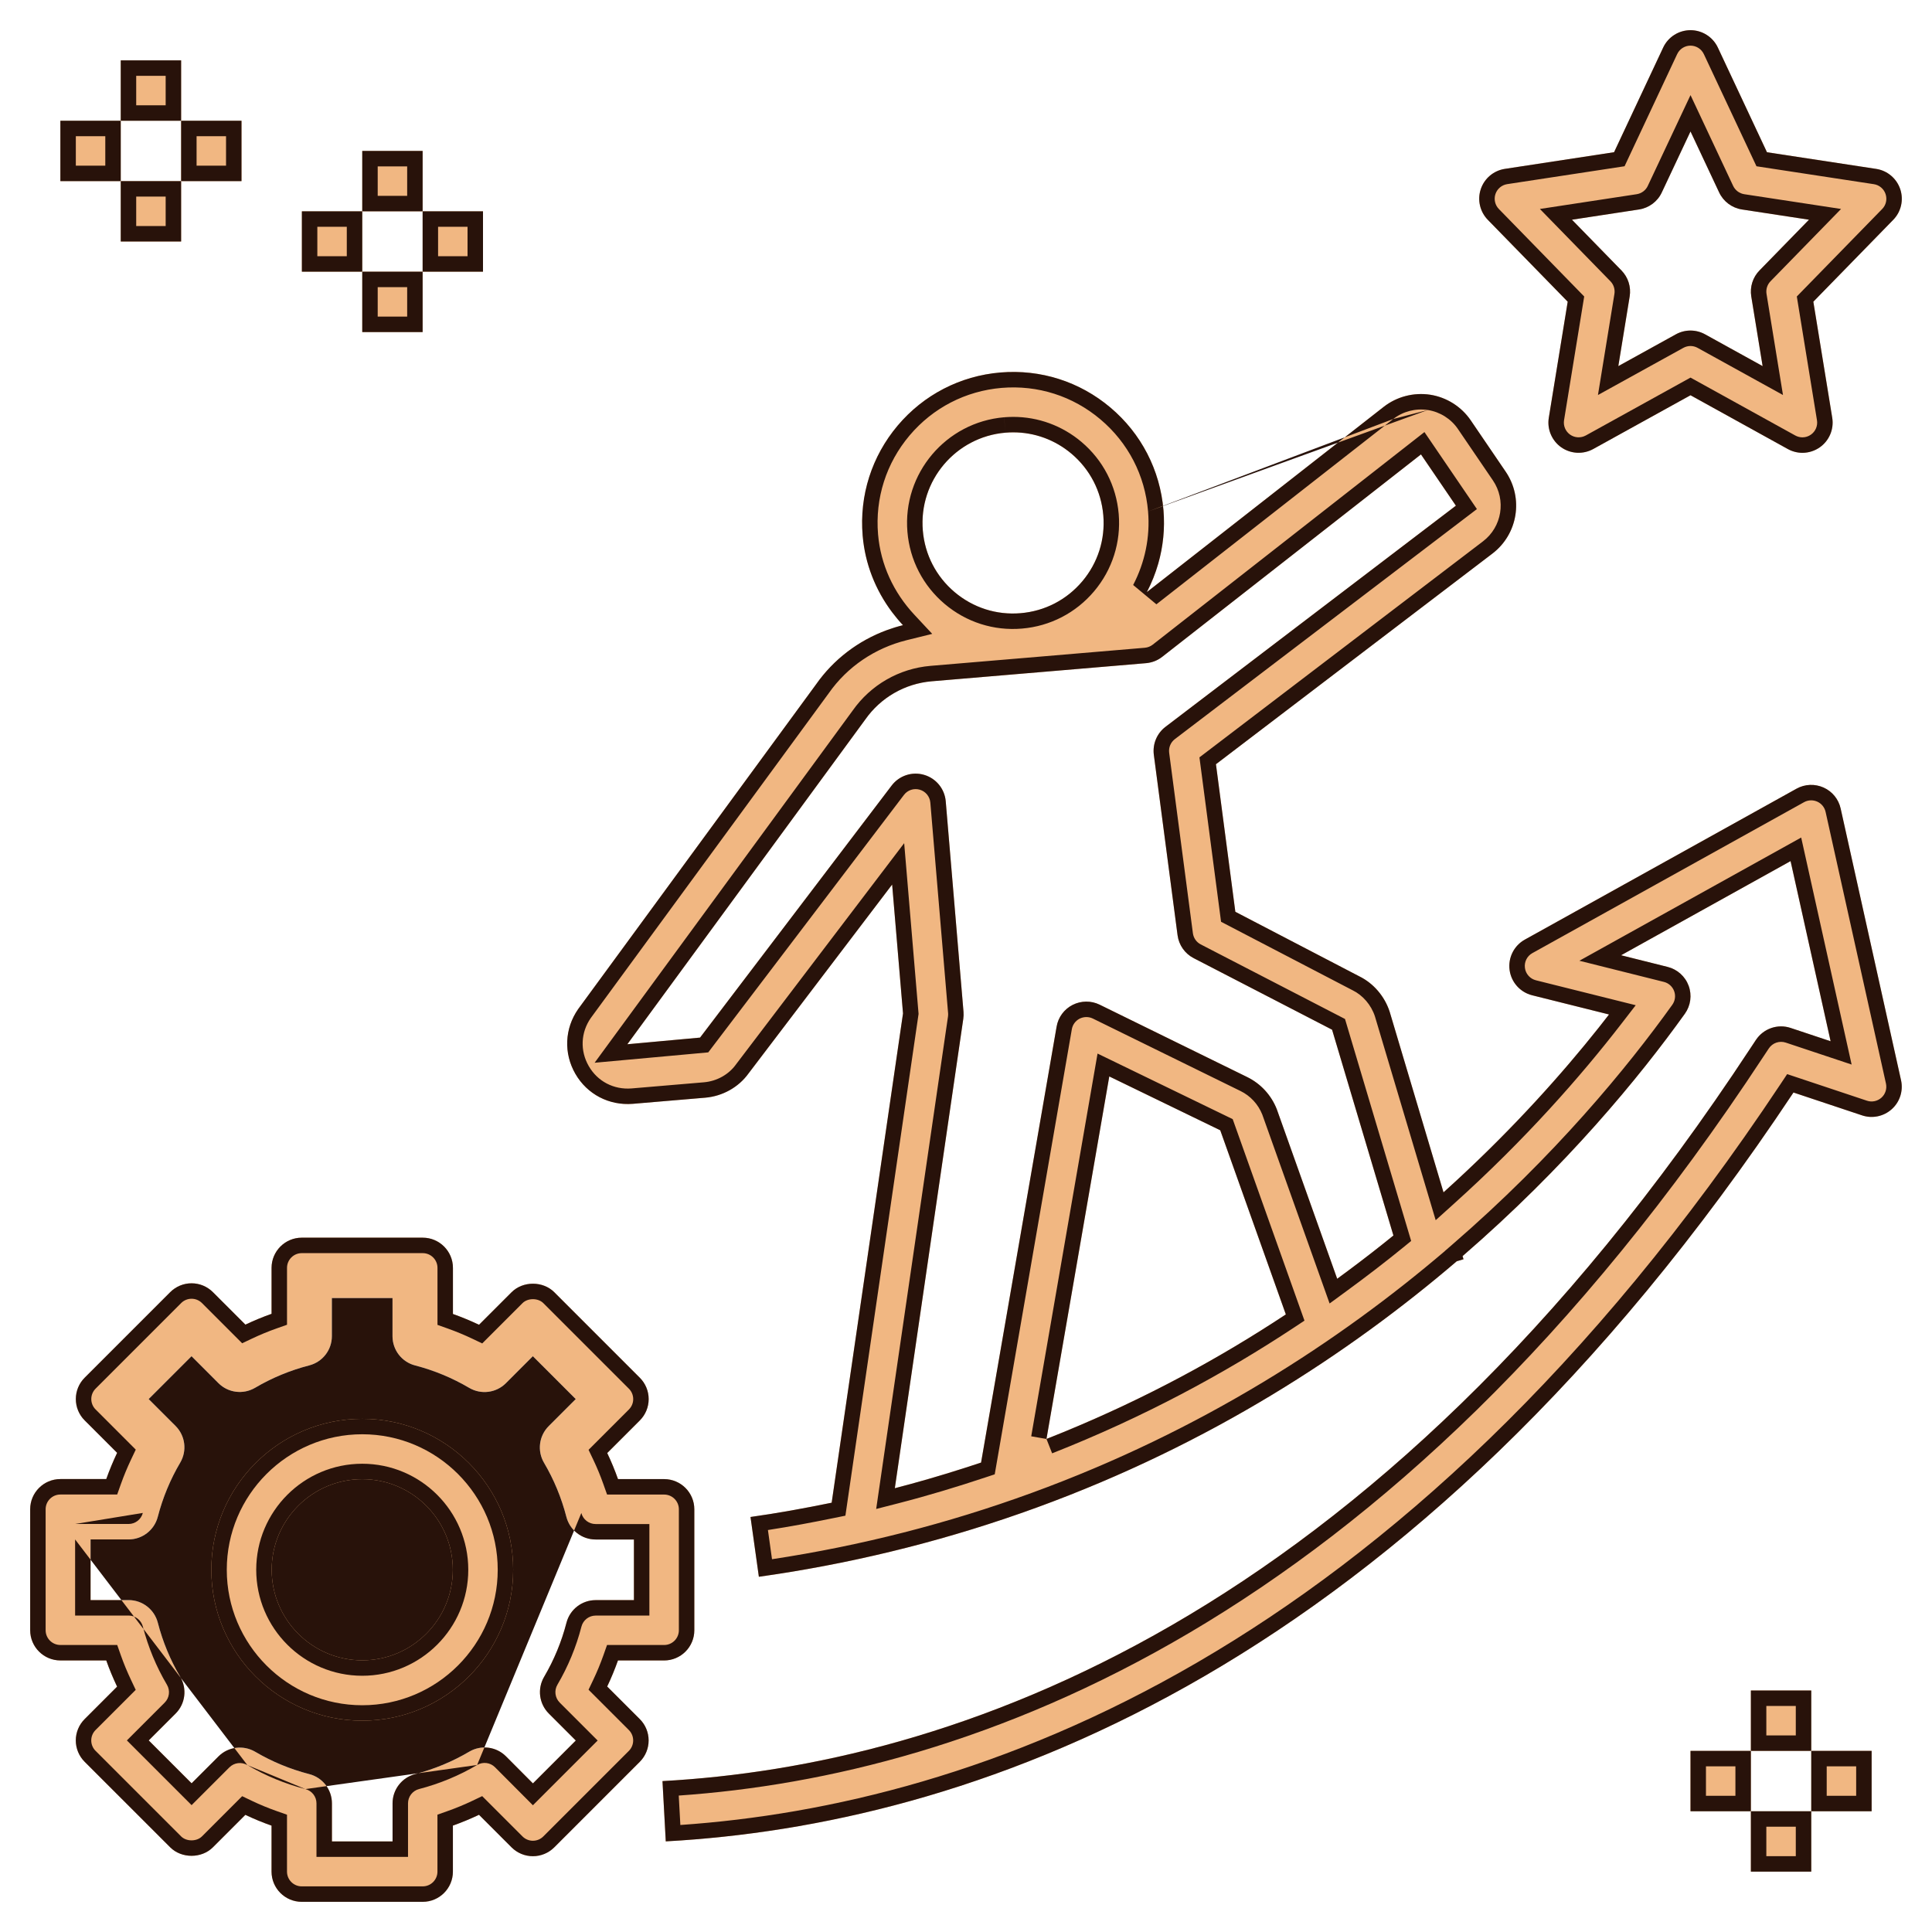
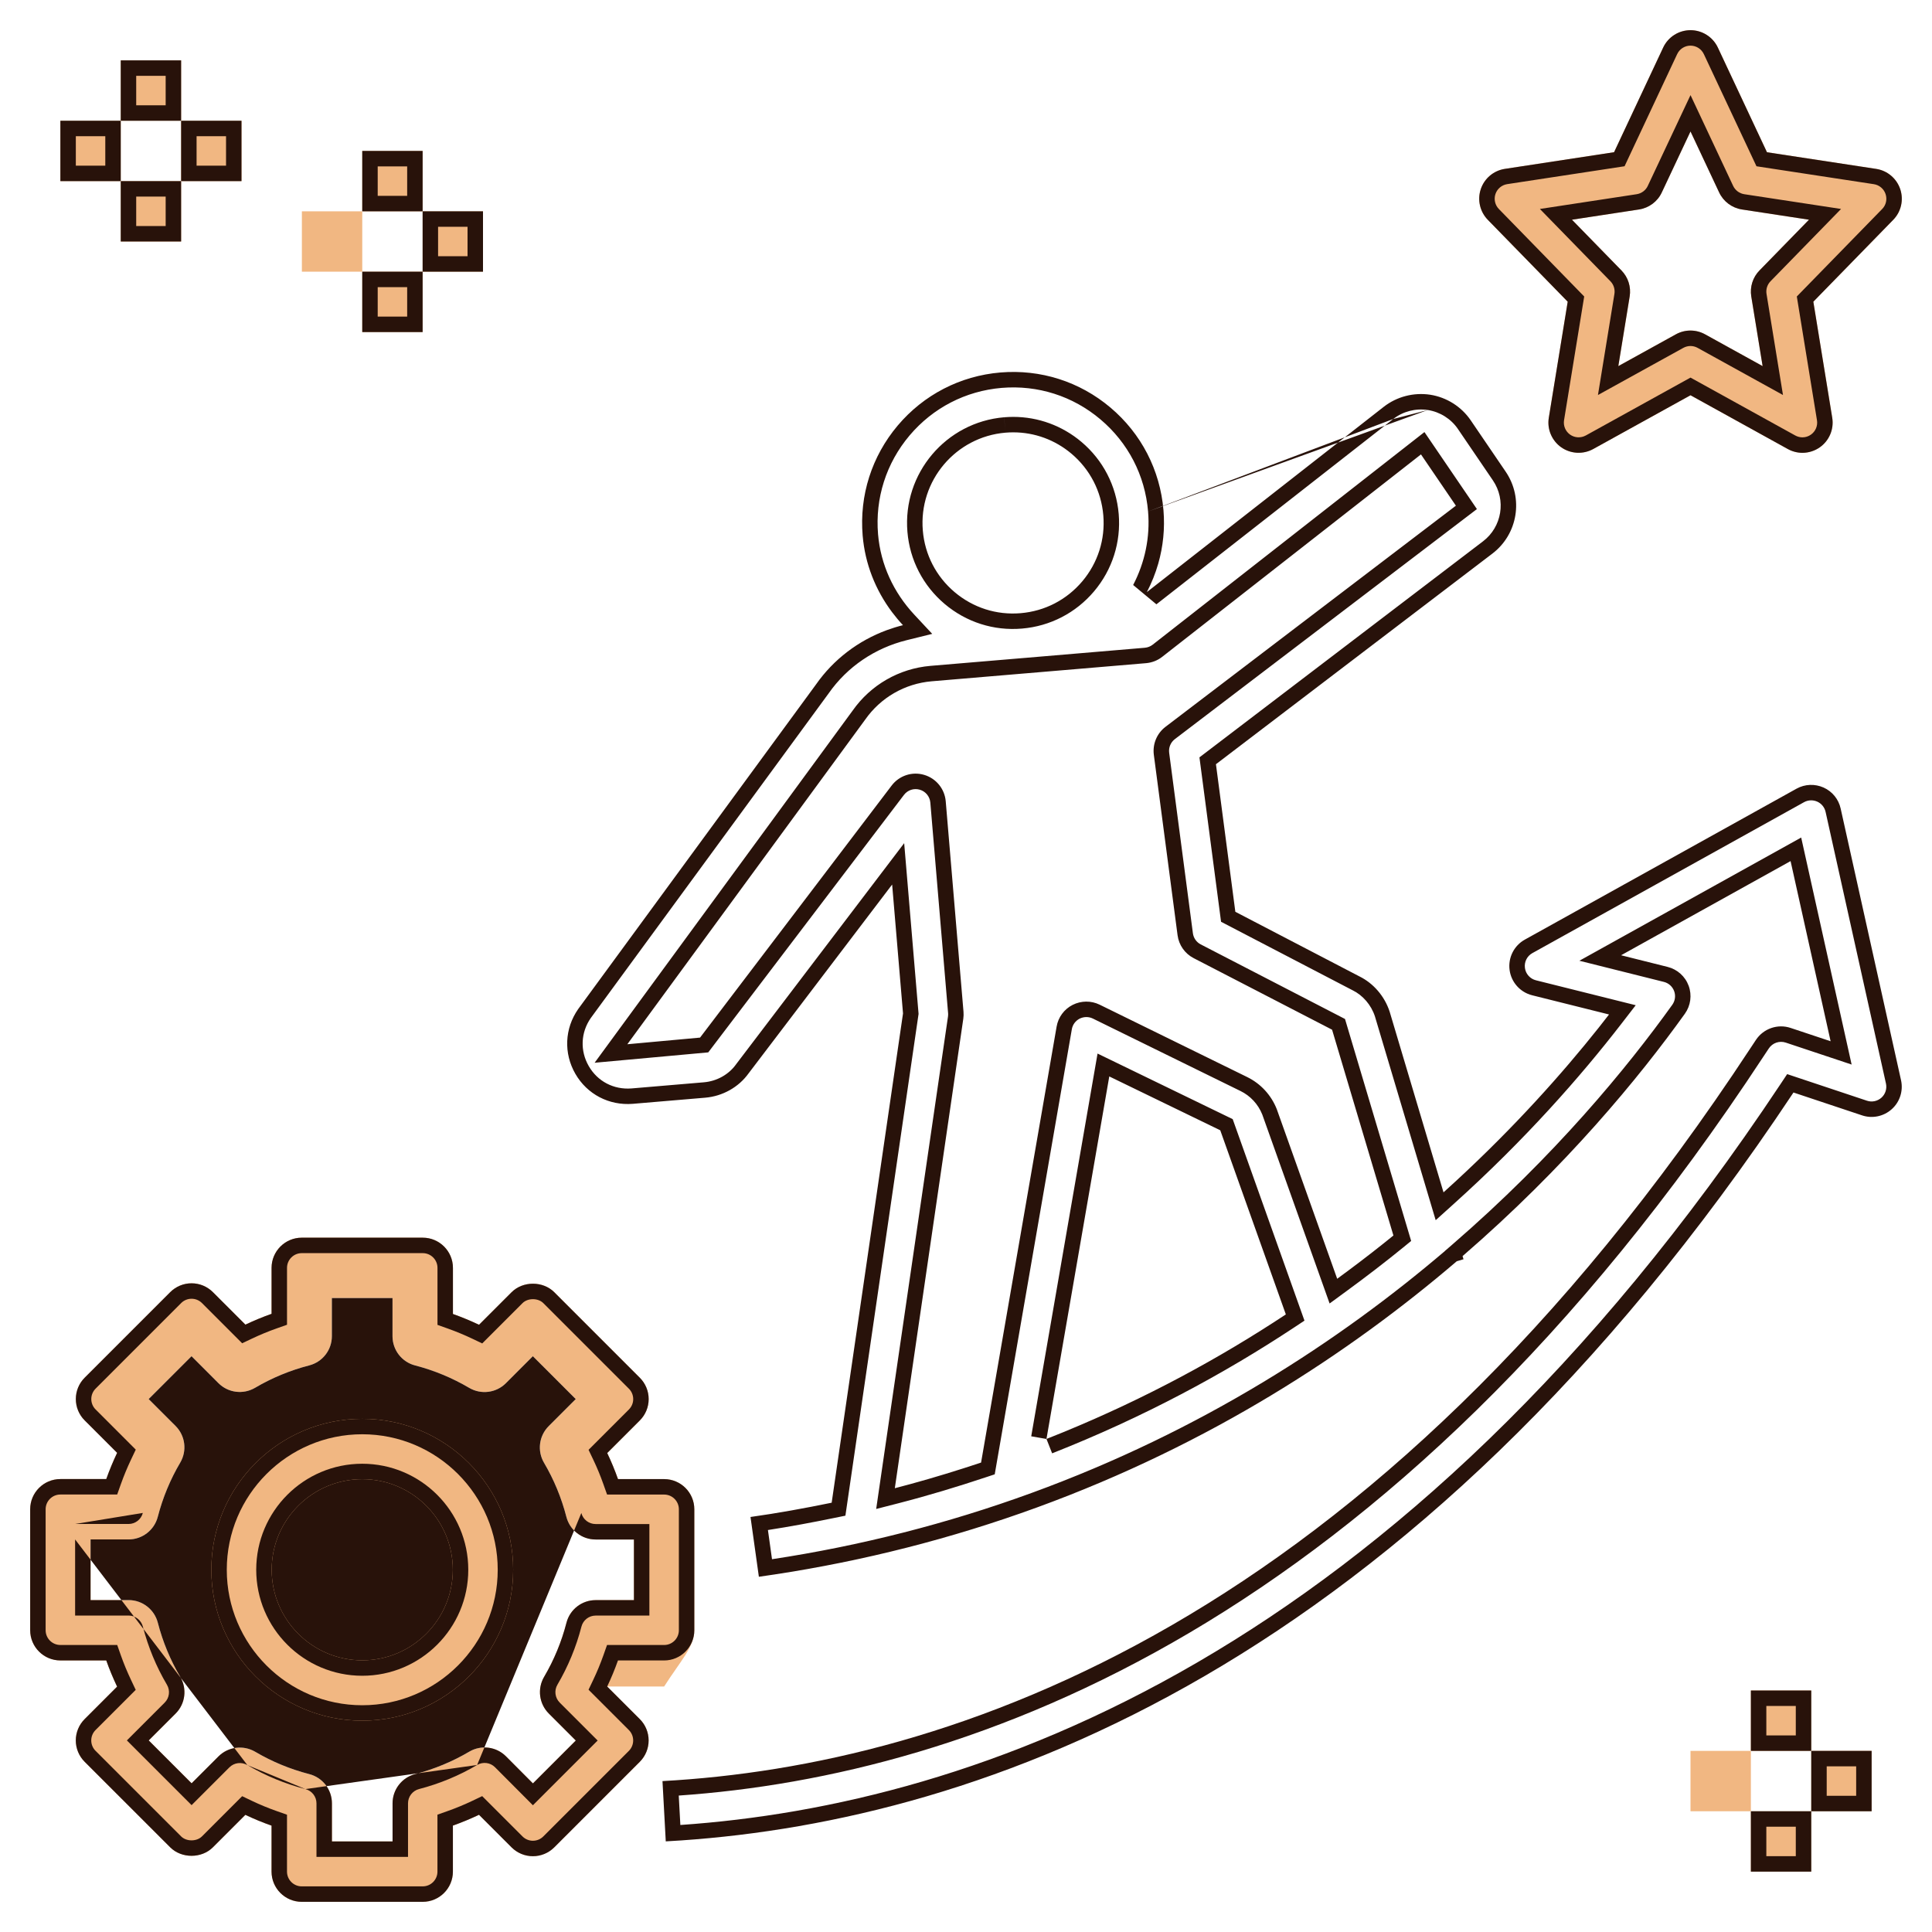
<svg xmlns="http://www.w3.org/2000/svg" width="100" height="100" viewBox="0 0 100 100" fill="none">
-   <path d="M3.125 85.944H5.5C5.662 86.406 5.852 86.858 6.061 87.3L4.381 88.98C4.088 89.273 3.923 89.67 3.923 90.084C3.923 90.498 4.088 90.897 4.381 91.189L8.809 95.617C9.395 96.203 10.433 96.203 11.019 95.617L12.7 93.936C13.142 94.147 13.594 94.333 14.055 94.495V96.875C14.055 97.737 14.755 98.438 15.617 98.438H21.88C22.742 98.438 23.442 97.737 23.442 96.875V94.492C23.902 94.33 24.353 94.142 24.792 93.933L26.478 95.619C26.772 95.912 27.169 96.077 27.583 96.077C27.997 96.077 28.395 95.912 28.688 95.619L33.116 91.191C33.409 90.897 33.573 90.5 33.573 90.086C33.573 89.672 33.409 89.273 33.116 88.981L31.428 87.294C31.637 86.855 31.823 86.405 31.986 85.945H34.375C35.237 85.945 35.938 85.245 35.938 84.383V78.12C35.938 77.258 35.237 76.558 34.375 76.558H31.988C31.825 76.098 31.639 75.648 31.43 75.209L33.117 73.522C33.411 73.228 33.575 72.831 33.575 72.417C33.575 72.003 33.411 71.605 33.117 71.312L28.689 66.884C28.103 66.298 27.066 66.298 26.48 66.884L24.794 68.57C24.355 68.361 23.903 68.175 23.444 68.011V65.625C23.444 64.763 22.744 64.062 21.881 64.062H15.619C14.756 64.062 14.056 64.763 14.056 65.625V68.003C13.595 68.166 13.144 68.353 12.702 68.562L11.02 66.881C10.727 66.588 10.33 66.423 9.916 66.423C9.502 66.423 9.103 66.588 8.811 66.881L4.383 71.309C4.089 71.603 3.925 72 3.925 72.414C3.925 72.828 4.089 73.227 4.383 73.519L6.062 75.198C5.852 75.642 5.664 76.094 5.5 76.556H3.125C2.263 76.556 1.562 77.256 1.562 78.119V84.381C1.562 85.244 2.263 85.944 3.125 85.944V85.944ZM4.688 79.681H6.655C7.367 79.681 7.989 79.198 8.167 78.509C8.422 77.523 8.812 76.58 9.328 75.706C9.691 75.092 9.591 74.311 9.088 73.808L7.695 72.416L9.914 70.197L11.306 71.591C11.808 72.094 12.588 72.194 13.205 71.831C14.078 71.317 15.02 70.927 16.006 70.673C16.697 70.495 17.178 69.873 17.178 69.161V67.188H20.316V69.162C20.316 69.875 20.797 70.497 21.486 70.675C22.473 70.931 23.414 71.322 24.286 71.836C24.898 72.197 25.683 72.098 26.184 71.595L27.581 70.197L29.8 72.416L28.4 73.816C27.897 74.319 27.797 75.1 28.159 75.714C28.672 76.584 29.061 77.525 29.316 78.513C29.494 79.202 30.116 79.684 30.828 79.684H32.812V82.822H30.833C30.12 82.822 29.498 83.303 29.32 83.994C29.066 84.98 28.675 85.922 28.164 86.792C27.802 87.406 27.902 88.188 28.405 88.691L29.803 90.089L27.584 92.308L26.188 90.906C25.686 90.403 24.903 90.303 24.289 90.666C23.419 91.18 22.477 91.57 21.489 91.827C20.8 92.005 20.319 92.627 20.319 93.339V95.312H17.181V93.341C17.181 92.628 16.698 92.006 16.009 91.828C15.023 91.573 14.08 91.184 13.208 90.67C12.591 90.309 11.811 90.409 11.309 90.911L9.917 92.303L7.698 90.084L9.089 88.694C9.594 88.191 9.692 87.409 9.33 86.795C8.814 85.92 8.423 84.978 8.169 83.992C7.991 83.303 7.369 82.82 6.656 82.82H4.688V79.681Z" fill="#F1B782" />
+   <path d="M3.125 85.944H5.5C5.662 86.406 5.852 86.858 6.061 87.3L4.381 88.98C4.088 89.273 3.923 89.67 3.923 90.084C3.923 90.498 4.088 90.897 4.381 91.189L8.809 95.617C9.395 96.203 10.433 96.203 11.019 95.617L12.7 93.936C13.142 94.147 13.594 94.333 14.055 94.495V96.875C14.055 97.737 14.755 98.438 15.617 98.438H21.88C22.742 98.438 23.442 97.737 23.442 96.875V94.492C23.902 94.33 24.353 94.142 24.792 93.933L26.478 95.619C26.772 95.912 27.169 96.077 27.583 96.077C27.997 96.077 28.395 95.912 28.688 95.619L33.116 91.191C33.409 90.897 33.573 90.5 33.573 90.086C33.573 89.672 33.409 89.273 33.116 88.981L31.428 87.294H34.375C35.237 85.945 35.938 85.245 35.938 84.383V78.12C35.938 77.258 35.237 76.558 34.375 76.558H31.988C31.825 76.098 31.639 75.648 31.43 75.209L33.117 73.522C33.411 73.228 33.575 72.831 33.575 72.417C33.575 72.003 33.411 71.605 33.117 71.312L28.689 66.884C28.103 66.298 27.066 66.298 26.48 66.884L24.794 68.57C24.355 68.361 23.903 68.175 23.444 68.011V65.625C23.444 64.763 22.744 64.062 21.881 64.062H15.619C14.756 64.062 14.056 64.763 14.056 65.625V68.003C13.595 68.166 13.144 68.353 12.702 68.562L11.02 66.881C10.727 66.588 10.33 66.423 9.916 66.423C9.502 66.423 9.103 66.588 8.811 66.881L4.383 71.309C4.089 71.603 3.925 72 3.925 72.414C3.925 72.828 4.089 73.227 4.383 73.519L6.062 75.198C5.852 75.642 5.664 76.094 5.5 76.556H3.125C2.263 76.556 1.562 77.256 1.562 78.119V84.381C1.562 85.244 2.263 85.944 3.125 85.944V85.944ZM4.688 79.681H6.655C7.367 79.681 7.989 79.198 8.167 78.509C8.422 77.523 8.812 76.58 9.328 75.706C9.691 75.092 9.591 74.311 9.088 73.808L7.695 72.416L9.914 70.197L11.306 71.591C11.808 72.094 12.588 72.194 13.205 71.831C14.078 71.317 15.02 70.927 16.006 70.673C16.697 70.495 17.178 69.873 17.178 69.161V67.188H20.316V69.162C20.316 69.875 20.797 70.497 21.486 70.675C22.473 70.931 23.414 71.322 24.286 71.836C24.898 72.197 25.683 72.098 26.184 71.595L27.581 70.197L29.8 72.416L28.4 73.816C27.897 74.319 27.797 75.1 28.159 75.714C28.672 76.584 29.061 77.525 29.316 78.513C29.494 79.202 30.116 79.684 30.828 79.684H32.812V82.822H30.833C30.12 82.822 29.498 83.303 29.32 83.994C29.066 84.98 28.675 85.922 28.164 86.792C27.802 87.406 27.902 88.188 28.405 88.691L29.803 90.089L27.584 92.308L26.188 90.906C25.686 90.403 24.903 90.303 24.289 90.666C23.419 91.18 22.477 91.57 21.489 91.827C20.8 92.005 20.319 92.627 20.319 93.339V95.312H17.181V93.341C17.181 92.628 16.698 92.006 16.009 91.828C15.023 91.573 14.08 91.184 13.208 90.67C12.591 90.309 11.811 90.409 11.309 90.911L9.917 92.303L7.698 90.084L9.089 88.694C9.594 88.191 9.692 87.409 9.33 86.795C8.814 85.92 8.423 84.978 8.169 83.992C7.991 83.303 7.369 82.82 6.656 82.82H4.688V79.681Z" fill="#F1B782" />
  <path fill-rule="evenodd" clip-rule="evenodd" d="M6.067 85.144L6.255 85.679C6.407 86.112 6.585 86.537 6.784 86.958L7.025 87.467L4.947 89.545C4.803 89.689 4.723 89.882 4.723 90.084C4.723 90.288 4.804 90.481 4.945 90.622L4.947 90.623L9.375 95.052C9.649 95.325 10.18 95.325 10.453 95.052L12.534 92.97L13.044 93.214C13.46 93.412 13.886 93.588 14.321 93.741L14.855 93.929V96.875C14.855 97.296 15.197 97.638 15.617 97.638H21.88C22.3 97.638 22.642 97.296 22.642 96.875V93.927L23.175 93.738C23.608 93.585 24.034 93.408 24.448 93.211L24.958 92.967L27.044 95.053C27.188 95.197 27.381 95.277 27.583 95.277C27.786 95.277 27.98 95.196 28.12 95.055L28.122 95.053L32.55 90.625C32.694 90.481 32.773 90.288 32.773 90.086C32.773 89.883 32.693 89.689 32.551 89.548L32.55 89.547L30.463 87.46L30.706 86.949C30.903 86.536 31.078 86.112 31.232 85.678L31.42 85.145H34.375C34.796 85.145 35.138 84.803 35.138 84.383V78.12C35.138 77.7 34.796 77.358 34.375 77.358H31.422L31.233 76.825C31.08 76.391 30.905 75.967 30.708 75.554L30.464 75.043L32.551 72.956C32.695 72.812 32.775 72.619 32.775 72.417C32.775 72.214 32.694 72.02 32.553 71.88L32.551 71.878L28.123 67.45C27.85 67.177 27.319 67.177 27.045 67.45L24.96 69.536L24.449 69.292C24.037 69.096 23.61 68.92 23.175 68.764L22.644 68.575V65.625C22.644 65.204 22.302 64.862 21.881 64.862H15.619C15.198 64.862 14.856 65.204 14.856 65.625V68.569L14.322 68.758C13.889 68.91 13.463 69.087 13.044 69.285L12.534 69.527L10.455 67.447C10.311 67.303 10.118 67.223 9.916 67.223C9.712 67.223 9.519 67.304 9.378 67.445L9.377 67.447L4.949 71.875C4.805 72.019 4.725 72.212 4.725 72.414C4.725 72.617 4.806 72.811 4.947 72.952L4.949 72.953L7.027 75.032L6.785 75.542C6.586 75.962 6.409 76.388 6.254 76.824L6.065 77.356H3.125C2.704 77.356 2.362 77.698 2.362 78.119V84.381C2.362 84.802 2.704 85.144 3.125 85.144H6.067ZM3.888 78.881H6.655C7.002 78.881 7.306 78.646 7.393 78.309M3.888 78.881V79.681ZM9.089 88.694C9.594 88.191 9.692 87.409 9.33 86.795C8.814 85.92 8.423 84.978 8.169 83.992C7.991 83.303 7.369 82.82 6.656 82.82H4.688V79.681H6.655C7.367 79.681 7.989 79.198 8.167 78.509C8.422 77.523 8.812 76.58 9.328 75.706C9.691 75.092 9.591 74.311 9.088 73.808L7.695 72.416L9.914 70.197L11.306 71.591C11.808 72.094 12.588 72.194 13.205 71.831C14.078 71.317 15.02 70.927 16.006 70.673C16.697 70.495 17.178 69.873 17.178 69.161V67.188H20.316V69.162C20.316 69.875 20.797 70.497 21.486 70.675C22.473 70.931 23.414 71.322 24.286 71.836C24.898 72.197 25.683 72.098 26.184 71.595L27.581 70.197L29.8 72.416L28.4 73.816C27.897 74.319 27.797 75.1 28.159 75.714C28.672 76.584 29.061 77.525 29.316 78.513C29.494 79.202 30.116 79.684 30.828 79.684H32.812V82.822H30.833C30.12 82.822 29.498 83.303 29.32 83.994C29.066 84.98 28.675 85.922 28.164 86.792C27.802 87.406 27.902 88.188 28.405 88.691L29.803 90.089L27.584 92.308L26.188 90.906C25.686 90.403 24.903 90.303 24.289 90.666C23.419 91.18 22.477 91.57 21.489 91.827C20.8 92.005 20.319 92.627 20.319 93.339V95.312H17.181V93.341C17.181 92.628 16.698 92.006 16.009 91.828C15.023 91.573 14.08 91.184 13.208 90.67C12.591 90.309 11.811 90.409 11.309 90.911L9.917 92.303L7.698 90.084L9.089 88.694ZM12.803 91.36C12.498 91.183 12.118 91.234 11.875 91.477L9.917 93.434L6.567 90.084L8.524 88.127C8.769 87.883 8.818 87.502 8.641 87.202C8.087 86.263 7.668 85.251 7.394 84.192C7.394 84.192 7.394 84.192 7.394 84.192C7.307 83.856 7.003 83.62 6.656 83.62H3.888V79.681M12.803 91.36C13.74 91.912 14.752 92.33 15.809 92.603ZM24.696 91.355C23.761 91.907 22.749 92.326 21.69 92.601C21.355 92.688 21.119 92.991 21.119 93.339V96.112H16.381V93.341C16.381 92.994 16.146 92.69 15.809 92.603M24.696 91.355C24.996 91.177 25.378 91.227 25.621 91.471L27.583 93.44L30.934 90.089L28.97 88.125C28.725 87.879 28.676 87.498 28.853 87.199L28.854 87.197C29.402 86.263 29.822 85.252 30.095 84.194C30.182 83.857 30.485 83.622 30.833 83.622H33.612V78.884H30.828C30.481 78.884 30.177 78.649 30.09 78.313M6.062 75.198C5.852 75.642 5.664 76.094 5.5 76.556H3.125C2.263 76.556 1.562 77.256 1.562 78.119V84.381C1.562 85.244 2.263 85.944 3.125 85.944H5.5C5.662 86.406 5.852 86.858 6.061 87.3L4.381 88.98C4.088 89.273 3.923 89.67 3.923 90.084C3.923 90.498 4.088 90.897 4.381 91.189L8.809 95.617C9.395 96.203 10.433 96.203 11.019 95.617L12.7 93.936C13.142 94.147 13.594 94.333 14.055 94.495V96.875C14.055 97.737 14.755 98.438 15.617 98.438H21.88C22.742 98.438 23.442 97.737 23.442 96.875V94.492C23.902 94.33 24.353 94.142 24.792 93.933L26.478 95.619C26.772 95.912 27.169 96.077 27.583 96.077C27.997 96.077 28.395 95.912 28.688 95.619L33.116 91.191C33.409 90.897 33.573 90.5 33.573 90.086C33.573 89.672 33.409 89.273 33.116 88.981L31.428 87.294C31.637 86.855 31.823 86.405 31.986 85.945H34.375C35.237 85.945 35.938 85.245 35.938 84.383V78.12C35.938 77.258 35.237 76.558 34.375 76.558H31.988C31.825 76.098 31.639 75.648 31.43 75.209L33.117 73.522C33.411 73.228 33.575 72.831 33.575 72.417C33.575 72.003 33.411 71.605 33.117 71.312L28.689 66.884C28.103 66.298 27.066 66.298 26.48 66.884L24.794 68.57C24.355 68.361 23.903 68.175 23.444 68.011V65.625C23.444 64.763 22.744 64.062 21.881 64.062H15.619C14.756 64.062 14.056 64.763 14.056 65.625V68.003C13.595 68.166 13.144 68.353 12.702 68.562L11.02 66.881C10.727 66.588 10.33 66.423 9.916 66.423C9.502 66.423 9.103 66.588 8.811 66.881L4.383 71.309C4.089 71.603 3.925 72 3.925 72.414C3.925 72.828 4.089 73.227 4.383 73.519L6.062 75.198Z" fill="#28120A" />
  <path d="M18.75 89.062C23.058 89.062 26.562 85.558 26.562 81.25C26.562 76.942 23.058 73.438 18.75 73.438C14.442 73.438 10.938 76.942 10.938 81.25C10.938 85.558 14.442 89.062 18.75 89.062ZM18.75 76.562C21.334 76.562 23.438 78.666 23.438 81.25C23.438 83.834 21.334 85.938 18.75 85.938C16.166 85.938 14.062 83.834 14.062 81.25C14.062 78.666 16.166 76.562 18.75 76.562Z" fill="#F1B782" />
  <path fill-rule="evenodd" clip-rule="evenodd" d="M18.75 88.263C22.616 88.263 25.762 85.116 25.762 81.25C25.762 77.384 22.616 74.237 18.75 74.237C14.884 74.237 11.738 77.384 11.738 81.25C11.738 85.116 14.884 88.263 18.75 88.263ZM18.75 75.763C21.776 75.763 24.238 78.224 24.238 81.25C24.238 84.276 21.776 86.737 18.75 86.737C15.724 86.737 13.262 84.276 13.262 81.25C13.262 78.224 15.724 75.763 18.75 75.763ZM26.562 81.25C26.562 85.558 23.058 89.062 18.75 89.062C14.442 89.062 10.938 85.558 10.938 81.25C10.938 76.942 14.442 73.438 18.75 73.438C23.058 73.438 26.562 76.942 26.562 81.25ZM23.438 81.25C23.438 78.666 21.334 76.562 18.75 76.562C16.166 76.562 14.062 78.666 14.062 81.25C14.062 83.834 16.166 85.938 18.75 85.938C21.334 85.938 23.438 83.834 23.438 81.25Z" fill="#28120A" />
  <path d="M98.356 9.791C98.17 9.236 97.689 8.83 97.111 8.742L91.458 7.88L88.916 2.462C88.658 1.913 88.106 1.562 87.5 1.562C86.894 1.562 86.342 1.913 86.086 2.461L83.544 7.878L77.891 8.741C77.311 8.83 76.831 9.234 76.645 9.789C76.459 10.344 76.6 10.958 77.008 11.377L81.144 15.616L80.166 21.622C80.069 22.212 80.319 22.806 80.808 23.152C81.297 23.495 81.939 23.53 82.464 23.242L87.5 20.458L92.537 23.242C92.773 23.372 93.034 23.438 93.294 23.438C93.609 23.438 93.925 23.341 94.194 23.152C94.683 22.808 94.933 22.212 94.836 21.622L93.858 15.616L97.994 11.377C98.403 10.959 98.542 10.347 98.356 9.791V9.791ZM91.069 14C90.722 14.355 90.566 14.853 90.645 15.342L91.233 18.95L88.255 17.305C88.02 17.175 87.759 17.109 87.498 17.109C87.237 17.109 86.978 17.175 86.742 17.305L83.764 18.95L84.352 15.342C84.431 14.853 84.275 14.355 83.928 14L81.364 11.372L84.836 10.842C85.352 10.762 85.794 10.433 86.014 9.961L87.5 6.803L88.983 9.961C89.205 10.433 89.647 10.762 90.161 10.842L93.633 11.372L91.069 14Z" fill="#F1B782" />
  <path fill-rule="evenodd" clip-rule="evenodd" d="M96.99 9.533L90.915 8.606L88.191 2.802C88.065 2.534 87.796 2.362 87.5 2.362C87.203 2.362 86.935 2.534 86.811 2.8L86.81 2.801L84.087 8.605L78.012 9.531C78.012 9.531 78.012 9.531 78.012 9.531C77.729 9.575 77.495 9.773 77.404 10.043C77.313 10.313 77.382 10.614 77.581 10.818C77.581 10.818 77.581 10.818 77.581 10.818L81.998 15.346L80.955 21.75C80.908 22.037 81.029 22.328 81.269 22.497C81.506 22.664 81.82 22.682 82.079 22.541C82.079 22.541 82.079 22.541 82.08 22.541L87.5 19.544L92.923 22.541C92.923 22.541 92.923 22.541 92.923 22.541C93.04 22.605 93.169 22.637 93.294 22.637C93.446 22.637 93.601 22.591 93.733 22.497C93.971 22.33 94.094 22.04 94.046 21.751L93.003 15.346L97.423 10.816C97.62 10.616 97.689 10.318 97.597 10.044C97.506 9.773 97.27 9.575 96.99 9.533ZM98.356 9.791C98.542 10.347 98.403 10.959 97.994 11.377L93.858 15.616L94.836 21.622C94.933 22.212 94.683 22.808 94.194 23.152C93.925 23.341 93.609 23.438 93.294 23.438C93.034 23.438 92.773 23.372 92.537 23.242L87.5 20.458L82.464 23.242C81.939 23.53 81.297 23.495 80.808 23.152C80.319 22.806 80.069 22.212 80.166 21.622L81.144 15.616L77.008 11.377C76.6 10.958 76.459 10.344 76.645 9.789C76.831 9.234 77.311 8.83 77.891 8.741L83.544 7.878L86.086 2.461C86.342 1.913 86.894 1.562 87.5 1.562C88.106 1.562 88.658 1.913 88.916 2.462L91.458 7.88L97.111 8.742C97.689 8.83 98.17 9.236 98.356 9.791ZM91.641 14.559C91.473 14.731 91.396 14.974 91.435 15.213L92.287 20.446L87.868 18.005C87.754 17.942 87.626 17.909 87.498 17.909C87.373 17.909 87.246 17.941 87.128 18.006C87.128 18.006 87.128 18.006 87.128 18.006L82.71 20.446L83.562 15.214C83.601 14.974 83.524 14.731 83.356 14.559L79.704 10.816L84.714 10.052C84.714 10.052 84.713 10.052 84.714 10.052C84.968 10.012 85.183 9.85 85.289 9.623L85.29 9.62L87.501 4.923L89.707 9.621C89.815 9.851 90.031 10.012 90.283 10.052C90.283 10.052 90.282 10.052 90.283 10.052L95.293 10.816L91.641 14.559ZM90.161 10.842C89.647 10.762 89.205 10.433 88.983 9.961L87.5 6.803L86.014 9.961C85.794 10.433 85.352 10.762 84.836 10.842L81.364 11.372L83.928 14C84.275 14.355 84.431 14.853 84.352 15.342L83.764 18.95L86.742 17.305C86.978 17.175 87.237 17.109 87.498 17.109C87.759 17.109 88.02 17.175 88.255 17.305L91.233 18.95L90.645 15.342C90.566 14.853 90.722 14.355 91.069 14L93.633 11.372L90.161 10.842Z" fill="#28120A" />
-   <path d="M74.027 20.431C73.177 20.302 72.299 20.527 71.621 21.058L59.361 30.648C60.035 29.353 60.346 27.898 60.221 26.408C60.046 24.328 59.071 22.442 57.476 21.095C55.88 19.748 53.86 19.106 51.779 19.28C49.699 19.456 47.813 20.431 46.466 22.025C45.121 23.62 44.476 25.642 44.651 27.722C44.801 29.484 45.551 31.086 46.738 32.359C44.919 32.809 43.315 33.886 42.238 35.425L29.927 52.228C29.224 53.233 29.168 54.517 29.78 55.58C30.391 56.641 31.523 57.231 32.752 57.134L36.496 56.817C37.405 56.741 38.233 56.272 38.744 55.561L46.177 45.783L46.74 52.455L43.047 77.78C41.654 78.066 40.254 78.322 38.846 78.519L39.279 81.613C44.182 80.927 49.021 79.722 53.66 78.03C62.66 74.749 69.854 70.025 75.401 65.283L75.751 65.178L75.702 65.016C81.054 60.388 84.847 55.767 87.208 52.472C87.51 52.05 87.583 51.508 87.404 51.023C87.226 50.538 86.818 50.172 86.316 50.047L83.907 49.444L92.68 44.57L94.752 53.895L92.683 53.206C92.01 52.981 91.274 53.239 90.885 53.828L90.626 54.219C70.983 84.124 49.149 91.374 34.29 92.189L34.46 95.309C49.933 94.459 72.576 87.027 92.83 56.548L96.379 57.731C96.912 57.911 97.501 57.786 97.919 57.409C98.338 57.033 98.519 56.459 98.397 55.911L95.272 41.849C95.166 41.367 94.838 40.964 94.388 40.763C93.938 40.563 93.421 40.581 92.988 40.822L78.926 48.634C78.365 48.945 78.052 49.569 78.136 50.205C78.219 50.841 78.685 51.361 79.307 51.516L83.283 52.509C81.222 55.175 78.377 58.42 74.716 61.716L71.93 52.37C71.671 51.567 71.088 50.894 70.365 50.539L63.941 47.194L62.937 39.556L77.243 28.656C78.566 27.65 78.869 25.784 77.932 24.411L76.126 21.758C75.644 21.049 74.879 20.564 74.027 20.431V20.431ZM52.041 22.395C52.176 22.384 52.31 22.378 52.444 22.378C53.549 22.378 54.607 22.764 55.46 23.484C56.416 24.292 57.001 25.424 57.107 26.672C57.212 27.92 56.826 29.134 56.018 30.091C55.21 31.047 54.079 31.633 52.83 31.738C51.58 31.845 50.368 31.456 49.411 30.648C48.455 29.841 47.869 28.709 47.765 27.461C47.547 24.884 49.466 22.613 52.041 22.395V22.395ZM54.165 74.48L57.416 55.716L63.16 58.503L66.555 68.034C62.935 70.428 58.812 72.648 54.165 74.48V74.48ZM60.326 37.62C59.88 37.959 59.651 38.511 59.722 39.067L60.951 48.409C61.018 48.914 61.326 49.356 61.779 49.591L68.948 53.297L72.123 63.949C71.199 64.702 70.226 65.448 69.213 66.189L66.085 57.408C65.797 56.68 65.254 56.091 64.554 55.748L56.918 52.002C56.477 51.786 55.96 51.791 55.519 52.013C55.08 52.236 54.773 52.653 54.69 53.138L50.78 75.703C49.308 76.192 47.821 76.642 46.316 77.03L49.86 52.731C49.877 52.613 49.88 52.494 49.871 52.373L48.951 41.475C48.896 40.83 48.451 40.286 47.83 40.106C47.208 39.923 46.541 40.147 46.151 40.661L36.235 53.706L32.471 54.05L44.782 37.247C45.582 36.105 46.838 35.381 48.229 35.263L53.093 34.852H53.096H53.097L59.324 34.325C59.627 34.298 59.916 34.186 60.155 33.998L73.549 23.52L75.357 26.174L60.326 37.62Z" fill="#F1B782" />
  <path fill-rule="evenodd" clip-rule="evenodd" d="M72.114 21.688L59.855 31.279L58.652 30.279C59.258 29.114 59.536 27.81 59.424 26.475M59.951 29.172C60.204 28.286 60.3 27.354 60.221 26.408C60.046 24.328 59.071 22.442 57.476 21.095C55.88 19.748 53.86 19.106 51.779 19.28C49.699 19.456 47.813 20.431 46.466 22.025C45.121 23.62 44.476 25.642 44.651 27.722C44.775 29.186 45.313 30.538 46.172 31.684C46.348 31.918 46.537 32.144 46.738 32.359C46.452 32.43 46.171 32.517 45.896 32.618C44.427 33.16 43.145 34.128 42.238 35.425L29.927 52.228C29.224 53.233 29.168 54.517 29.78 55.58C30.391 56.641 31.523 57.231 32.752 57.134L36.496 56.817C37.405 56.741 38.233 56.272 38.744 55.561L46.177 45.783L46.74 52.455L43.047 77.78C41.656 78.065 40.257 78.321 38.851 78.518C38.849 78.518 38.848 78.519 38.846 78.519L39.279 81.613C39.279 81.613 39.279 81.613 39.279 81.613C39.543 81.576 39.807 81.537 40.07 81.497C44.703 80.795 49.271 79.631 53.66 78.03C62.66 74.749 69.854 70.025 75.401 65.283L75.751 65.178L75.702 65.016C81.054 60.388 84.847 55.767 87.208 52.472C87.51 52.05 87.583 51.508 87.404 51.023C87.226 50.538 86.818 50.172 86.316 50.047L83.907 49.444L92.68 44.57L94.752 53.895L92.683 53.206C92.01 52.981 91.274 53.239 90.885 53.828L90.626 54.219C70.983 84.124 49.149 91.374 34.29 92.189L34.46 95.309C34.724 95.295 34.99 95.278 35.258 95.26C50.706 94.199 72.921 86.506 92.83 56.548L96.379 57.731C96.912 57.911 97.501 57.786 97.919 57.409C98.338 57.033 98.519 56.459 98.397 55.911L95.272 41.849C95.166 41.367 94.838 40.964 94.388 40.763C93.938 40.563 93.421 40.581 92.988 40.822L78.926 48.634C78.365 48.945 78.052 49.569 78.136 50.205C78.219 50.841 78.685 51.361 79.307 51.516L83.283 52.509C83.109 52.735 82.929 52.965 82.743 53.199C80.868 55.558 78.417 58.308 75.373 61.117C75.157 61.317 74.938 61.516 74.716 61.716L71.93 52.37C71.671 51.567 71.088 50.894 70.365 50.539L63.941 47.194L62.937 39.556L77.243 28.656C78.566 27.65 78.869 25.784 77.932 24.411L76.126 21.758C75.644 21.049 74.879 20.564 74.027 20.431C73.177 20.302 72.299 20.527 71.621 21.058L59.361 30.648C59.607 30.175 59.805 29.681 59.951 29.172ZM72.114 21.688C72.615 21.295 73.27 21.125 73.905 21.222ZM73.905 21.222C74.538 21.321 75.108 21.682 75.464 22.207L75.464 22.208L77.27 24.861C77.968 25.883 77.743 27.271 76.759 28.02L62.083 39.201L63.202 47.711L70.004 51.253L70.013 51.257C70.534 51.513 70.971 52.01 71.166 52.608L74.311 63.157L75.251 62.31C78.953 58.979 81.83 55.697 83.916 52.999L84.665 52.03L79.501 50.74C79.197 50.664 78.97 50.41 78.93 50.101L78.93 50.099C78.888 49.788 79.041 49.485 79.313 49.334L93.377 41.521C93.585 41.405 93.838 41.394 94.062 41.493C94.28 41.591 94.44 41.787 94.491 42.021L94.492 42.022L97.617 56.084C97.676 56.353 97.587 56.633 97.384 56.815C97.177 57.001 96.89 57.059 96.634 56.973L92.503 55.596L92.164 56.106C72.399 85.847 50.416 93.414 35.215 94.461L35.132 92.938C50.219 91.893 71.859 84.247 91.293 54.66C91.293 54.659 91.294 54.659 91.294 54.658L91.551 54.271L91.552 54.269C91.743 53.98 92.102 53.856 92.43 53.965L95.84 55.101L93.229 43.351L81.748 49.728L86.122 50.823C86.367 50.884 86.566 51.062 86.653 51.299L86.654 51.302C86.74 51.535 86.706 51.799 86.558 52.007C84.226 55.261 80.473 59.832 75.179 64.411L74.788 64.749L74.789 64.753C69.315 69.418 62.232 74.053 53.386 77.278C49.05 78.86 44.536 80.011 39.959 80.705L39.748 79.194C40.91 79.014 42.063 78.798 43.208 78.563L43.758 78.451L47.545 52.479L46.8 43.642L38.101 55.085L38.095 55.094C37.724 55.611 37.111 55.963 36.429 56.02L32.689 56.337C32.689 56.337 32.688 56.337 32.687 56.337C31.762 56.409 30.928 55.97 30.474 55.181C30.017 54.389 30.057 53.443 30.578 52.694L42.889 35.891L42.894 35.884C43.856 34.508 45.293 33.541 46.93 33.136L48.251 32.809L47.323 31.814C46.251 30.664 45.582 29.228 45.448 27.655C45.291 25.787 45.869 23.974 47.078 22.541C48.288 21.109 49.978 20.236 51.846 20.077C53.716 19.921 55.527 20.497 56.959 21.707C58.393 22.917 59.267 24.607 59.424 26.475M55.976 22.873C57.095 23.818 57.78 25.145 57.904 26.604C58.026 28.063 57.574 29.488 56.629 30.607C55.685 31.724 54.358 32.412 52.898 32.535C51.435 32.661 50.013 32.204 48.895 31.26C47.778 30.315 47.09 28.989 46.968 27.528C46.713 24.511 48.959 21.852 51.974 21.598L52.041 22.395C49.466 22.613 47.547 24.884 47.765 27.461C47.869 28.709 48.455 29.841 49.411 30.648C50.368 31.456 51.58 31.845 52.83 31.738C54.079 31.633 55.21 31.047 56.018 30.091C56.826 29.134 57.212 27.92 57.107 26.672C57.001 25.424 56.416 24.292 55.46 23.484C54.607 22.764 53.549 22.378 52.444 22.378C52.31 22.378 52.176 22.384 52.041 22.395L51.976 21.598C52.129 21.586 52.285 21.578 52.444 21.578C53.739 21.578 54.979 22.032 55.976 22.873ZM56.809 54.532L63.804 57.926L67.519 68.356L66.996 68.702C63.333 71.124 59.16 73.371 54.458 75.224L54.165 74.48C54.458 74.364 54.749 74.247 55.037 74.129C59.33 72.368 63.163 70.277 66.555 68.034L63.16 58.503L57.416 55.716L54.165 74.48L53.376 74.343L56.809 54.532ZM60.81 38.257C60.594 38.422 60.481 38.69 60.516 38.964C60.516 38.964 60.516 38.964 60.516 38.965L61.744 48.304C61.744 48.304 61.744 48.304 61.744 48.304C61.777 48.552 61.928 48.767 62.146 48.88C62.146 48.88 62.146 48.88 62.146 48.88L69.617 52.742L73.041 64.231L72.628 64.569C71.692 65.332 70.707 66.087 69.685 66.835L68.82 67.468L65.336 57.69C65.121 57.152 64.719 56.719 64.202 56.467L64.201 56.467L56.566 52.72C56.566 52.72 56.566 52.72 56.566 52.72C56.353 52.616 56.1 52.617 55.88 52.726C55.667 52.836 55.518 53.039 55.478 53.272L55.478 53.274L51.487 76.311L51.032 76.462C49.547 76.956 48.042 77.412 46.516 77.805L45.351 78.104L49.068 52.617C49.068 52.617 49.068 52.617 49.068 52.617C49.076 52.561 49.078 52.502 49.074 52.438C49.073 52.437 49.073 52.436 49.073 52.436L48.154 41.543C48.153 41.542 48.154 41.543 48.154 41.543C48.127 41.227 47.909 40.962 47.608 40.875L47.605 40.874C47.304 40.786 46.979 40.893 46.788 41.145L36.659 54.471L30.777 55.008L44.132 36.781C45.068 35.449 46.537 34.604 48.161 34.465L53.059 34.052H53.064L59.254 33.528C59.255 33.528 59.254 33.528 59.254 33.528C59.406 33.515 59.547 33.459 59.662 33.369L73.729 22.364L76.445 26.35L60.81 38.257ZM59.324 34.325L53.097 34.852H53.093L48.229 35.263C46.838 35.381 45.582 36.105 44.782 37.247L32.471 54.05L36.235 53.706L46.151 40.661C46.541 40.147 47.208 39.923 47.83 40.106C48.451 40.286 48.896 40.83 48.951 41.475L49.871 52.373C49.88 52.494 49.877 52.613 49.86 52.731L46.316 77.03C46.597 76.957 46.877 76.883 47.157 76.806C48.376 76.473 49.583 76.101 50.78 75.703L54.69 53.138C54.773 52.653 55.08 52.236 55.519 52.013C55.96 51.791 56.477 51.786 56.918 52.002L64.554 55.748C65.254 56.091 65.797 56.68 66.085 57.408L69.213 66.189C69.439 66.024 69.663 65.858 69.885 65.692C70.658 65.115 71.405 64.534 72.123 63.949L68.948 53.297L61.779 49.591C61.326 49.356 61.018 48.914 60.951 48.409L59.722 39.067C59.651 38.511 59.88 37.959 60.326 37.62L75.357 26.174L73.549 23.52L60.155 33.998C59.916 34.186 59.627 34.298 59.324 34.325Z" fill="#28120A" />
  <path d="M6.25 3.125H9.375V6.25H6.25V3.125Z" fill="#F1B782" />
  <path fill-rule="evenodd" clip-rule="evenodd" d="M8.575 3.925H7.05V5.45H8.575V3.925ZM6.25 3.125V6.25H9.375V3.125H6.25Z" fill="#28120A" />
  <path d="M9.375 6.25H12.5V9.375H9.375V6.25Z" fill="#F1B782" />
  <path fill-rule="evenodd" clip-rule="evenodd" d="M11.7 7.05H10.175V8.575H11.7V7.05ZM9.375 6.25V9.375H12.5V6.25H9.375Z" fill="#28120A" />
  <path d="M3.125 6.25H6.25V9.375H3.125V6.25Z" fill="#F1B782" />
  <path fill-rule="evenodd" clip-rule="evenodd" d="M5.45 7.05H3.925V8.575H5.45V7.05ZM3.125 6.25V9.375H6.25V6.25H3.125Z" fill="#28120A" />
  <path d="M6.25 9.375H9.375V12.5H6.25V9.375Z" fill="#F1B782" />
  <path fill-rule="evenodd" clip-rule="evenodd" d="M8.575 10.175H7.05V11.7H8.575V10.175ZM6.25 9.375V12.5H9.375V9.375H6.25Z" fill="#28120A" />
  <path d="M18.75 7.812H21.875V10.938H18.75V7.812Z" fill="#F1B782" />
  <path fill-rule="evenodd" clip-rule="evenodd" d="M21.075 8.613H19.55V10.137H21.075V8.613ZM18.75 7.812V10.938H21.875V7.812H18.75Z" fill="#28120A" />
  <path d="M21.875 10.938H25V14.062H21.875V10.938Z" fill="#F1B782" />
  <path fill-rule="evenodd" clip-rule="evenodd" d="M24.2 11.738H22.675V13.262H24.2V11.738ZM21.875 10.938V14.062H25V10.938H21.875Z" fill="#28120A" />
  <path d="M15.625 10.938H18.75V14.062H15.625V10.938Z" fill="#F1B782" />
-   <path fill-rule="evenodd" clip-rule="evenodd" d="M17.95 11.738H16.425V13.262H17.95V11.738ZM15.625 10.938V14.062H18.75V10.938H15.625Z" fill="#28120A" />
  <path d="M18.75 14.062H21.875V17.188H18.75V14.062Z" fill="#F1B782" />
  <path fill-rule="evenodd" clip-rule="evenodd" d="M21.075 14.863H19.55V16.387H21.075V14.863ZM18.75 14.062V17.188H21.875V14.062H18.75Z" fill="#28120A" />
  <path d="M90.625 87.5H93.75V90.625H90.625V87.5Z" fill="#F1B782" />
  <path fill-rule="evenodd" clip-rule="evenodd" d="M92.95 88.3H91.425V89.825H92.95V88.3ZM90.625 87.5V90.625H93.75V87.5H90.625Z" fill="#28120A" />
  <path d="M93.75 90.625H96.875V93.75H93.75V90.625Z" fill="#F1B782" />
  <path fill-rule="evenodd" clip-rule="evenodd" d="M96.075 91.425H94.55V92.95H96.075V91.425ZM93.75 90.625V93.75H96.875V90.625H93.75Z" fill="#28120A" />
  <path d="M87.5 90.625H90.625V93.75H87.5V90.625Z" fill="#F1B782" />
-   <path fill-rule="evenodd" clip-rule="evenodd" d="M89.825 91.425H88.3V92.95H89.825V91.425ZM87.5 90.625V93.75H90.625V90.625H87.5Z" fill="#28120A" />
  <path d="M90.625 93.75H93.75V96.875H90.625V93.75Z" fill="#F1B782" />
  <path fill-rule="evenodd" clip-rule="evenodd" d="M92.95 94.55H91.425V96.075H92.95V94.55ZM90.625 93.75V96.875H93.75V93.75H90.625Z" fill="#28120A" />
</svg>